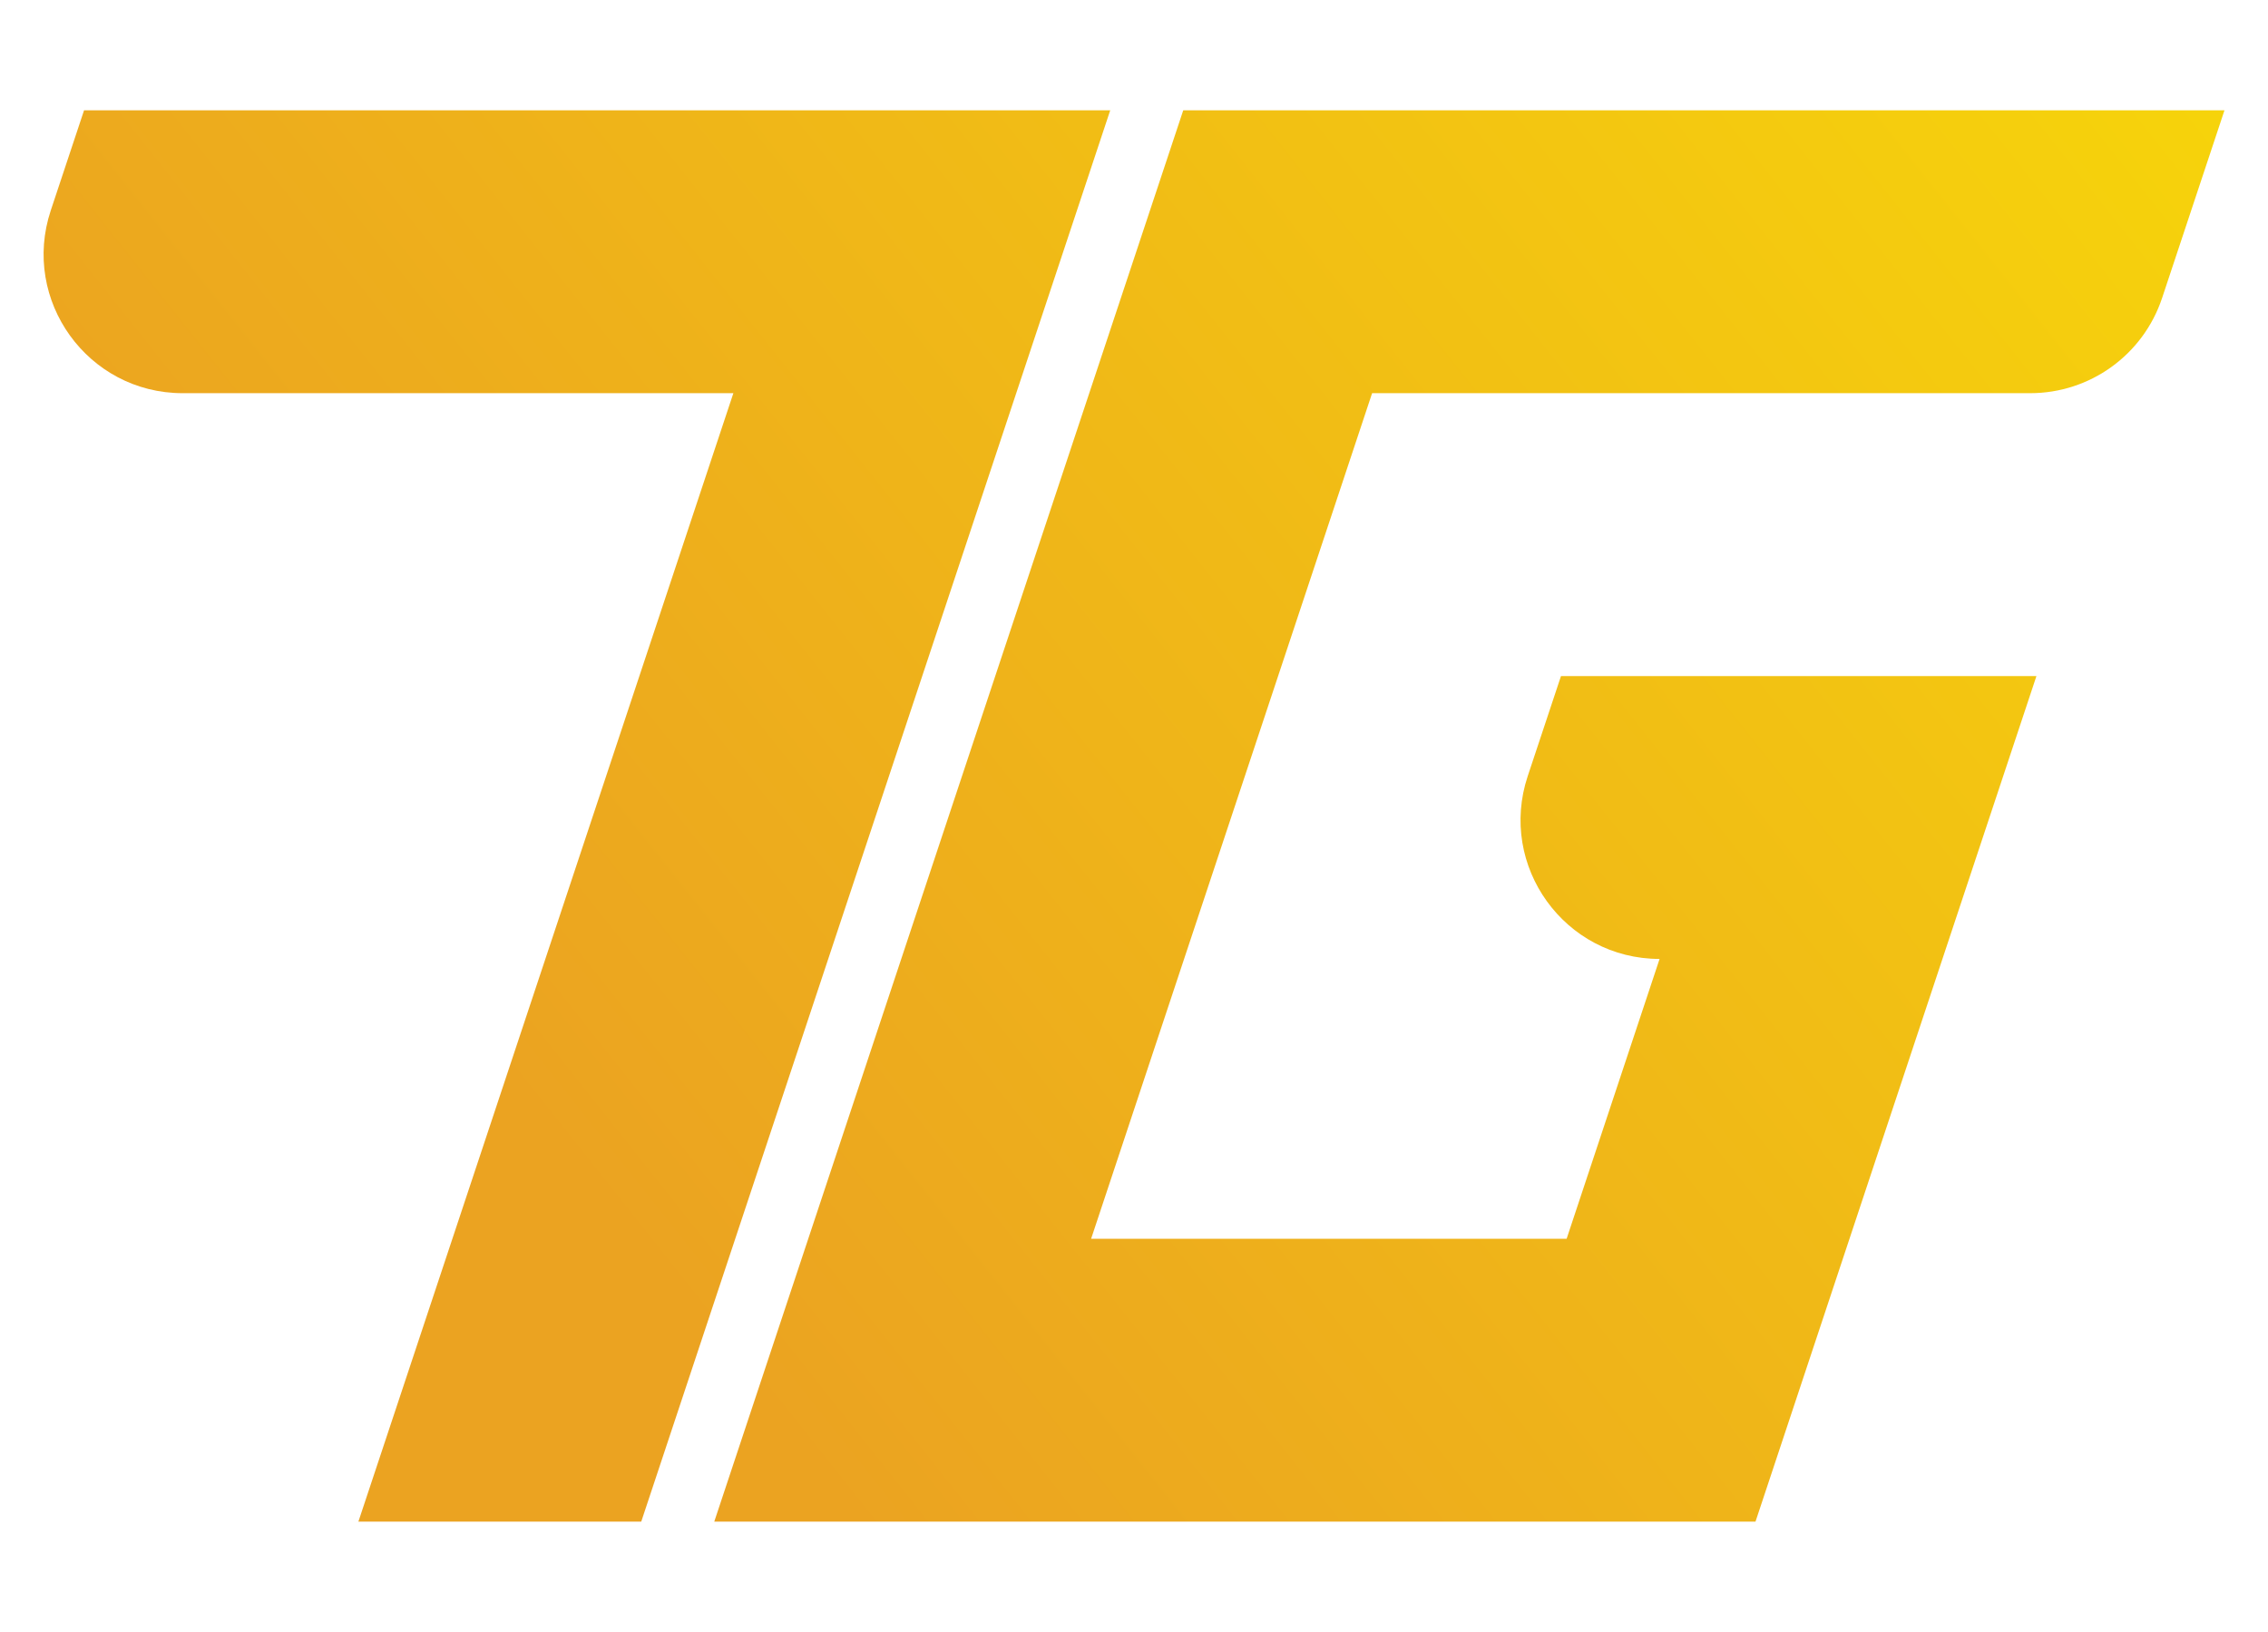
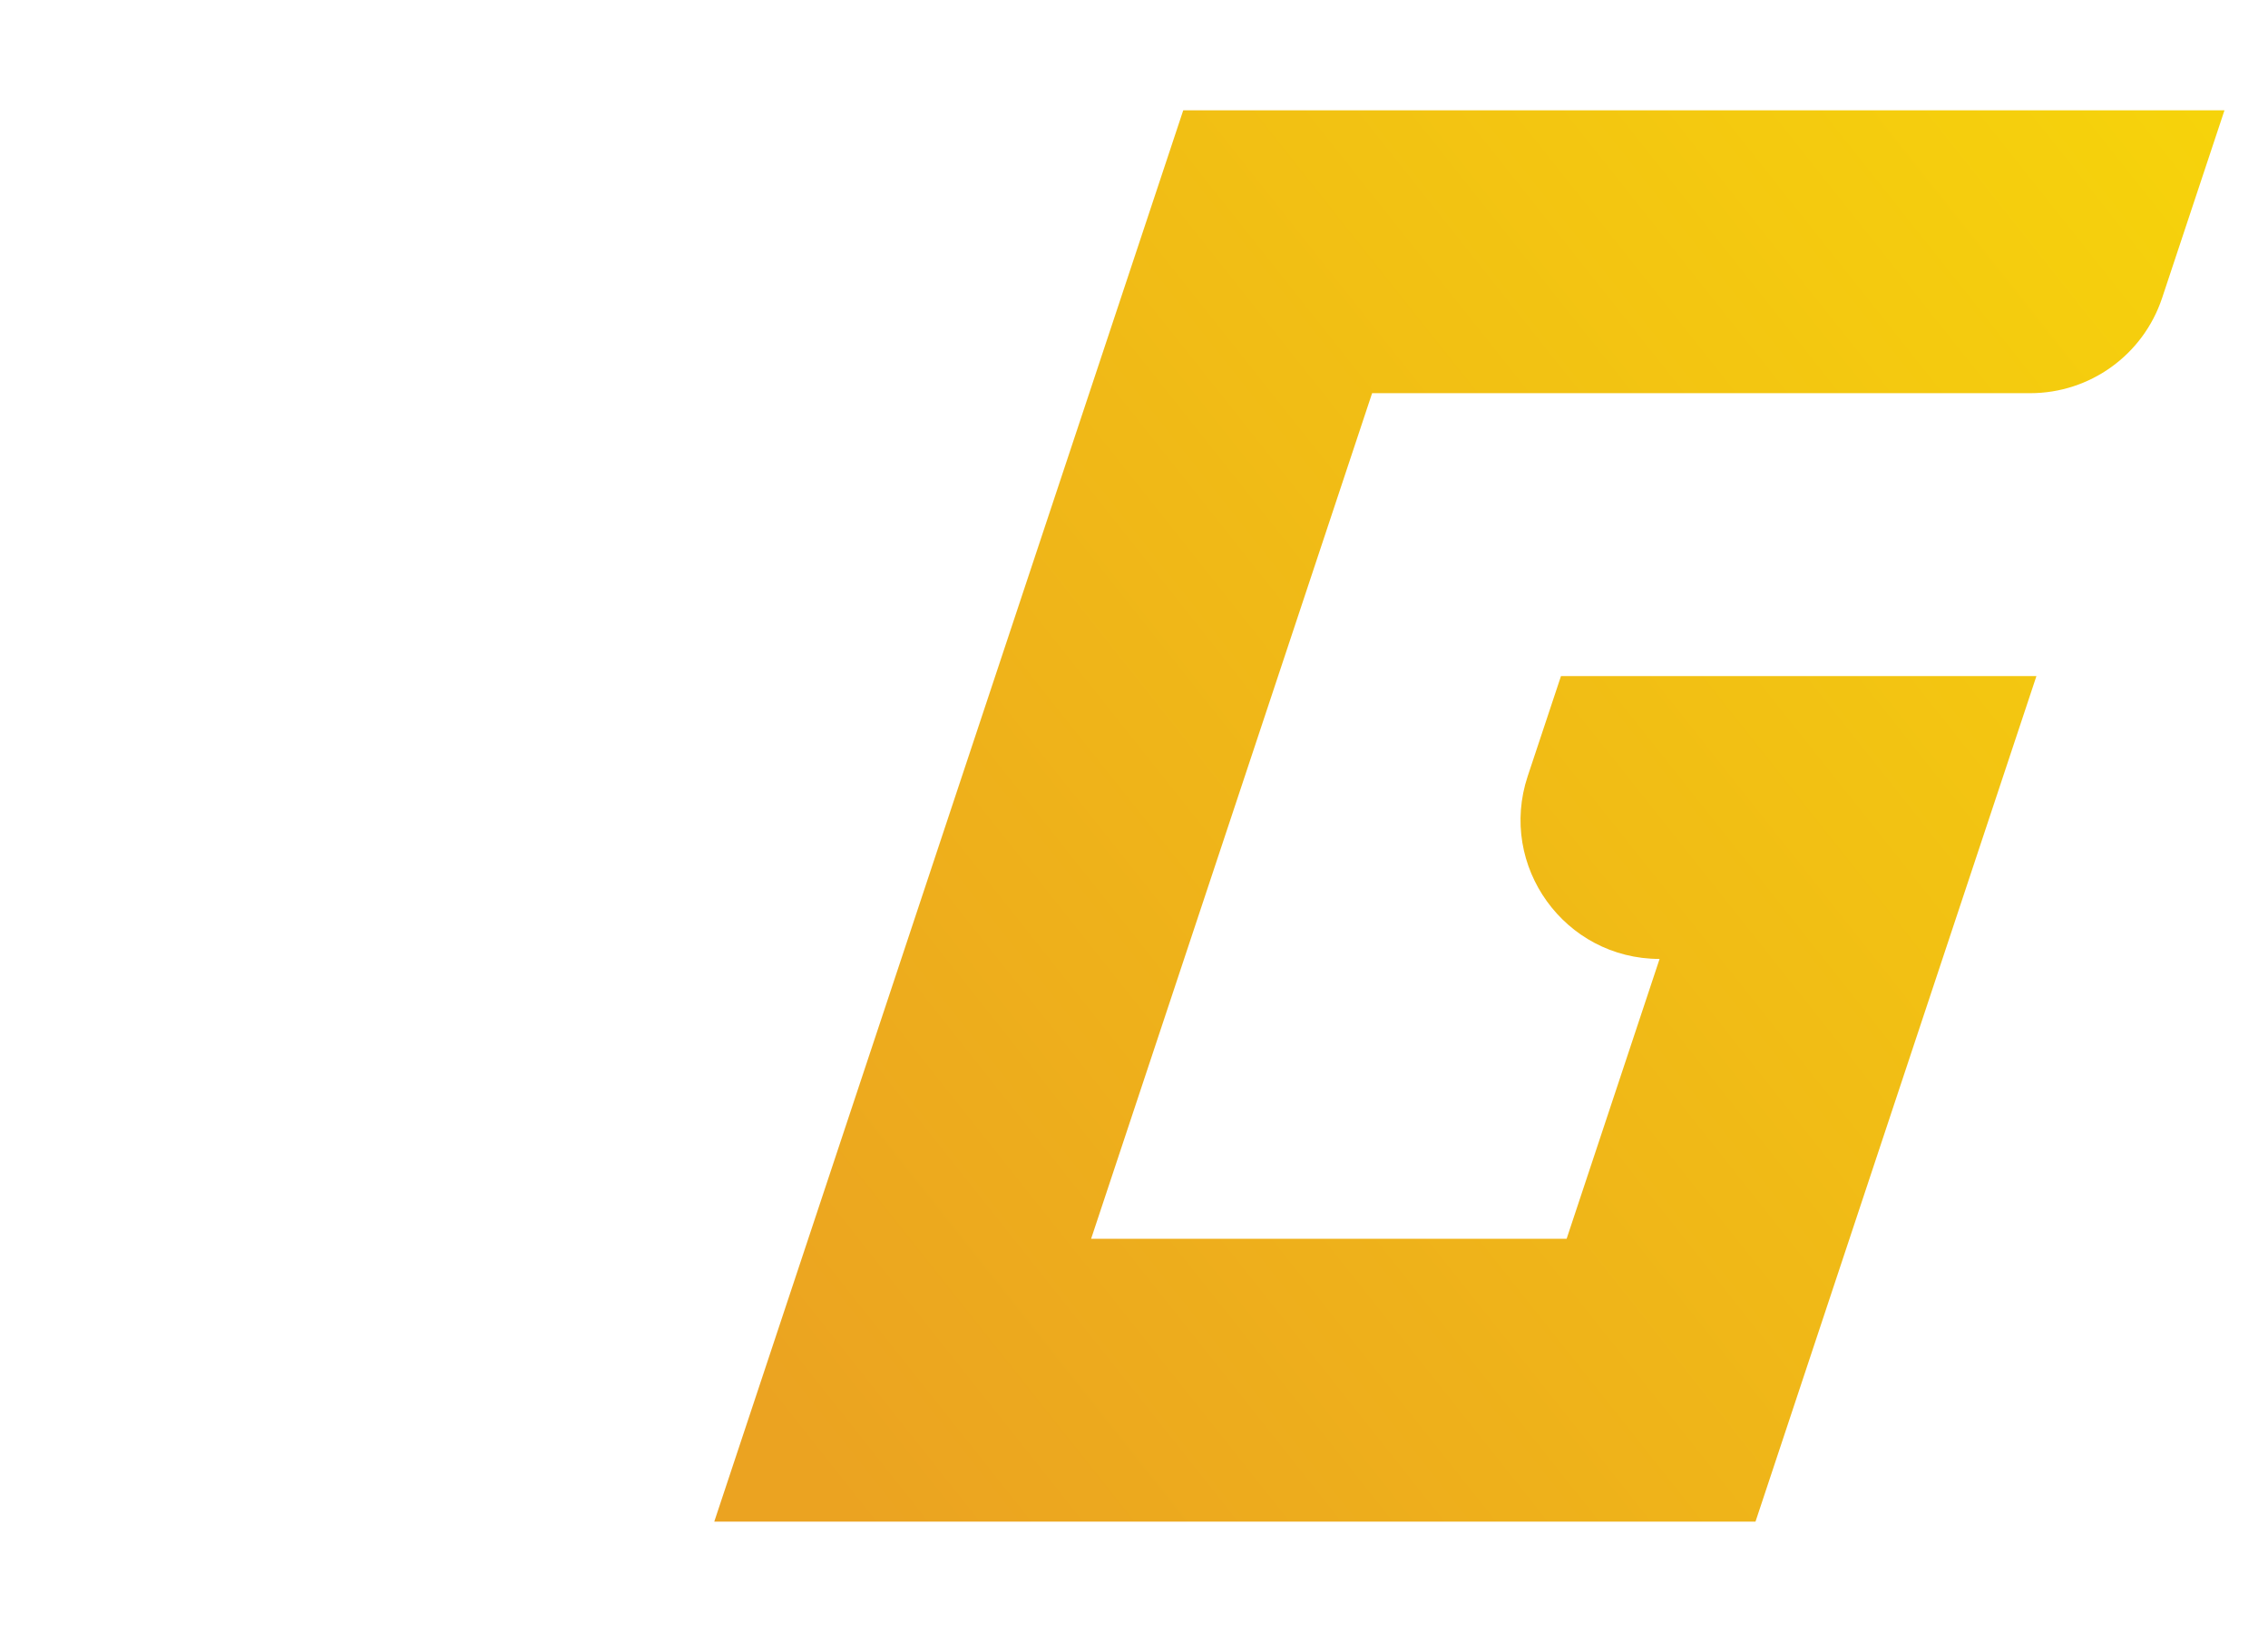
<svg xmlns="http://www.w3.org/2000/svg" xmlns:xlink="http://www.w3.org/1999/xlink" id="Layer_1" version="1.1" viewBox="0 0 353.76 254.56">
  <defs>
    <style>
      .st0 {
        fill: url(#linear-gradient1);
      }

      .st1 {
        fill: url(#linear-gradient);
      }
    </style>
    <linearGradient id="linear-gradient" x1="286.83" y1="-55.49" x2="49.68" y2="132.75" gradientUnits="userSpaceOnUse">
      <stop offset="0" stop-color="#f6d30b" />
      <stop offset="1" stop-color="#eba321" />
    </linearGradient>
    <linearGradient id="linear-gradient1" x1="353.55" y1="28.57" x2="116.4" y2="216.8" xlink:href="#linear-gradient" />
  </defs>
-   <path class="st1" d="M13.11,17.21l-5.19,15.61c-4.66,14.03,5.78,28.51,20.57,28.51h85.9l-58.49,176.02h44.12l58.49-176.02,14.66-44.12H13.11Z" />
  <path class="st0" d="M170.19,193.23l43.83-131.9h102.65c9.34,0,17.62-5.98,20.57-14.84l9.73-29.28h-162.41l-14.66,44.12-58.49,176.02h162.41l14.66-44.12,14.5-43.65,7.33-22.06,7.33-22.06h-74.16l-5.19,15.61c-4.66,14.03,5.78,28.51,20.57,28.51h0l-14.5,43.65h-74.16Z" />
</svg>